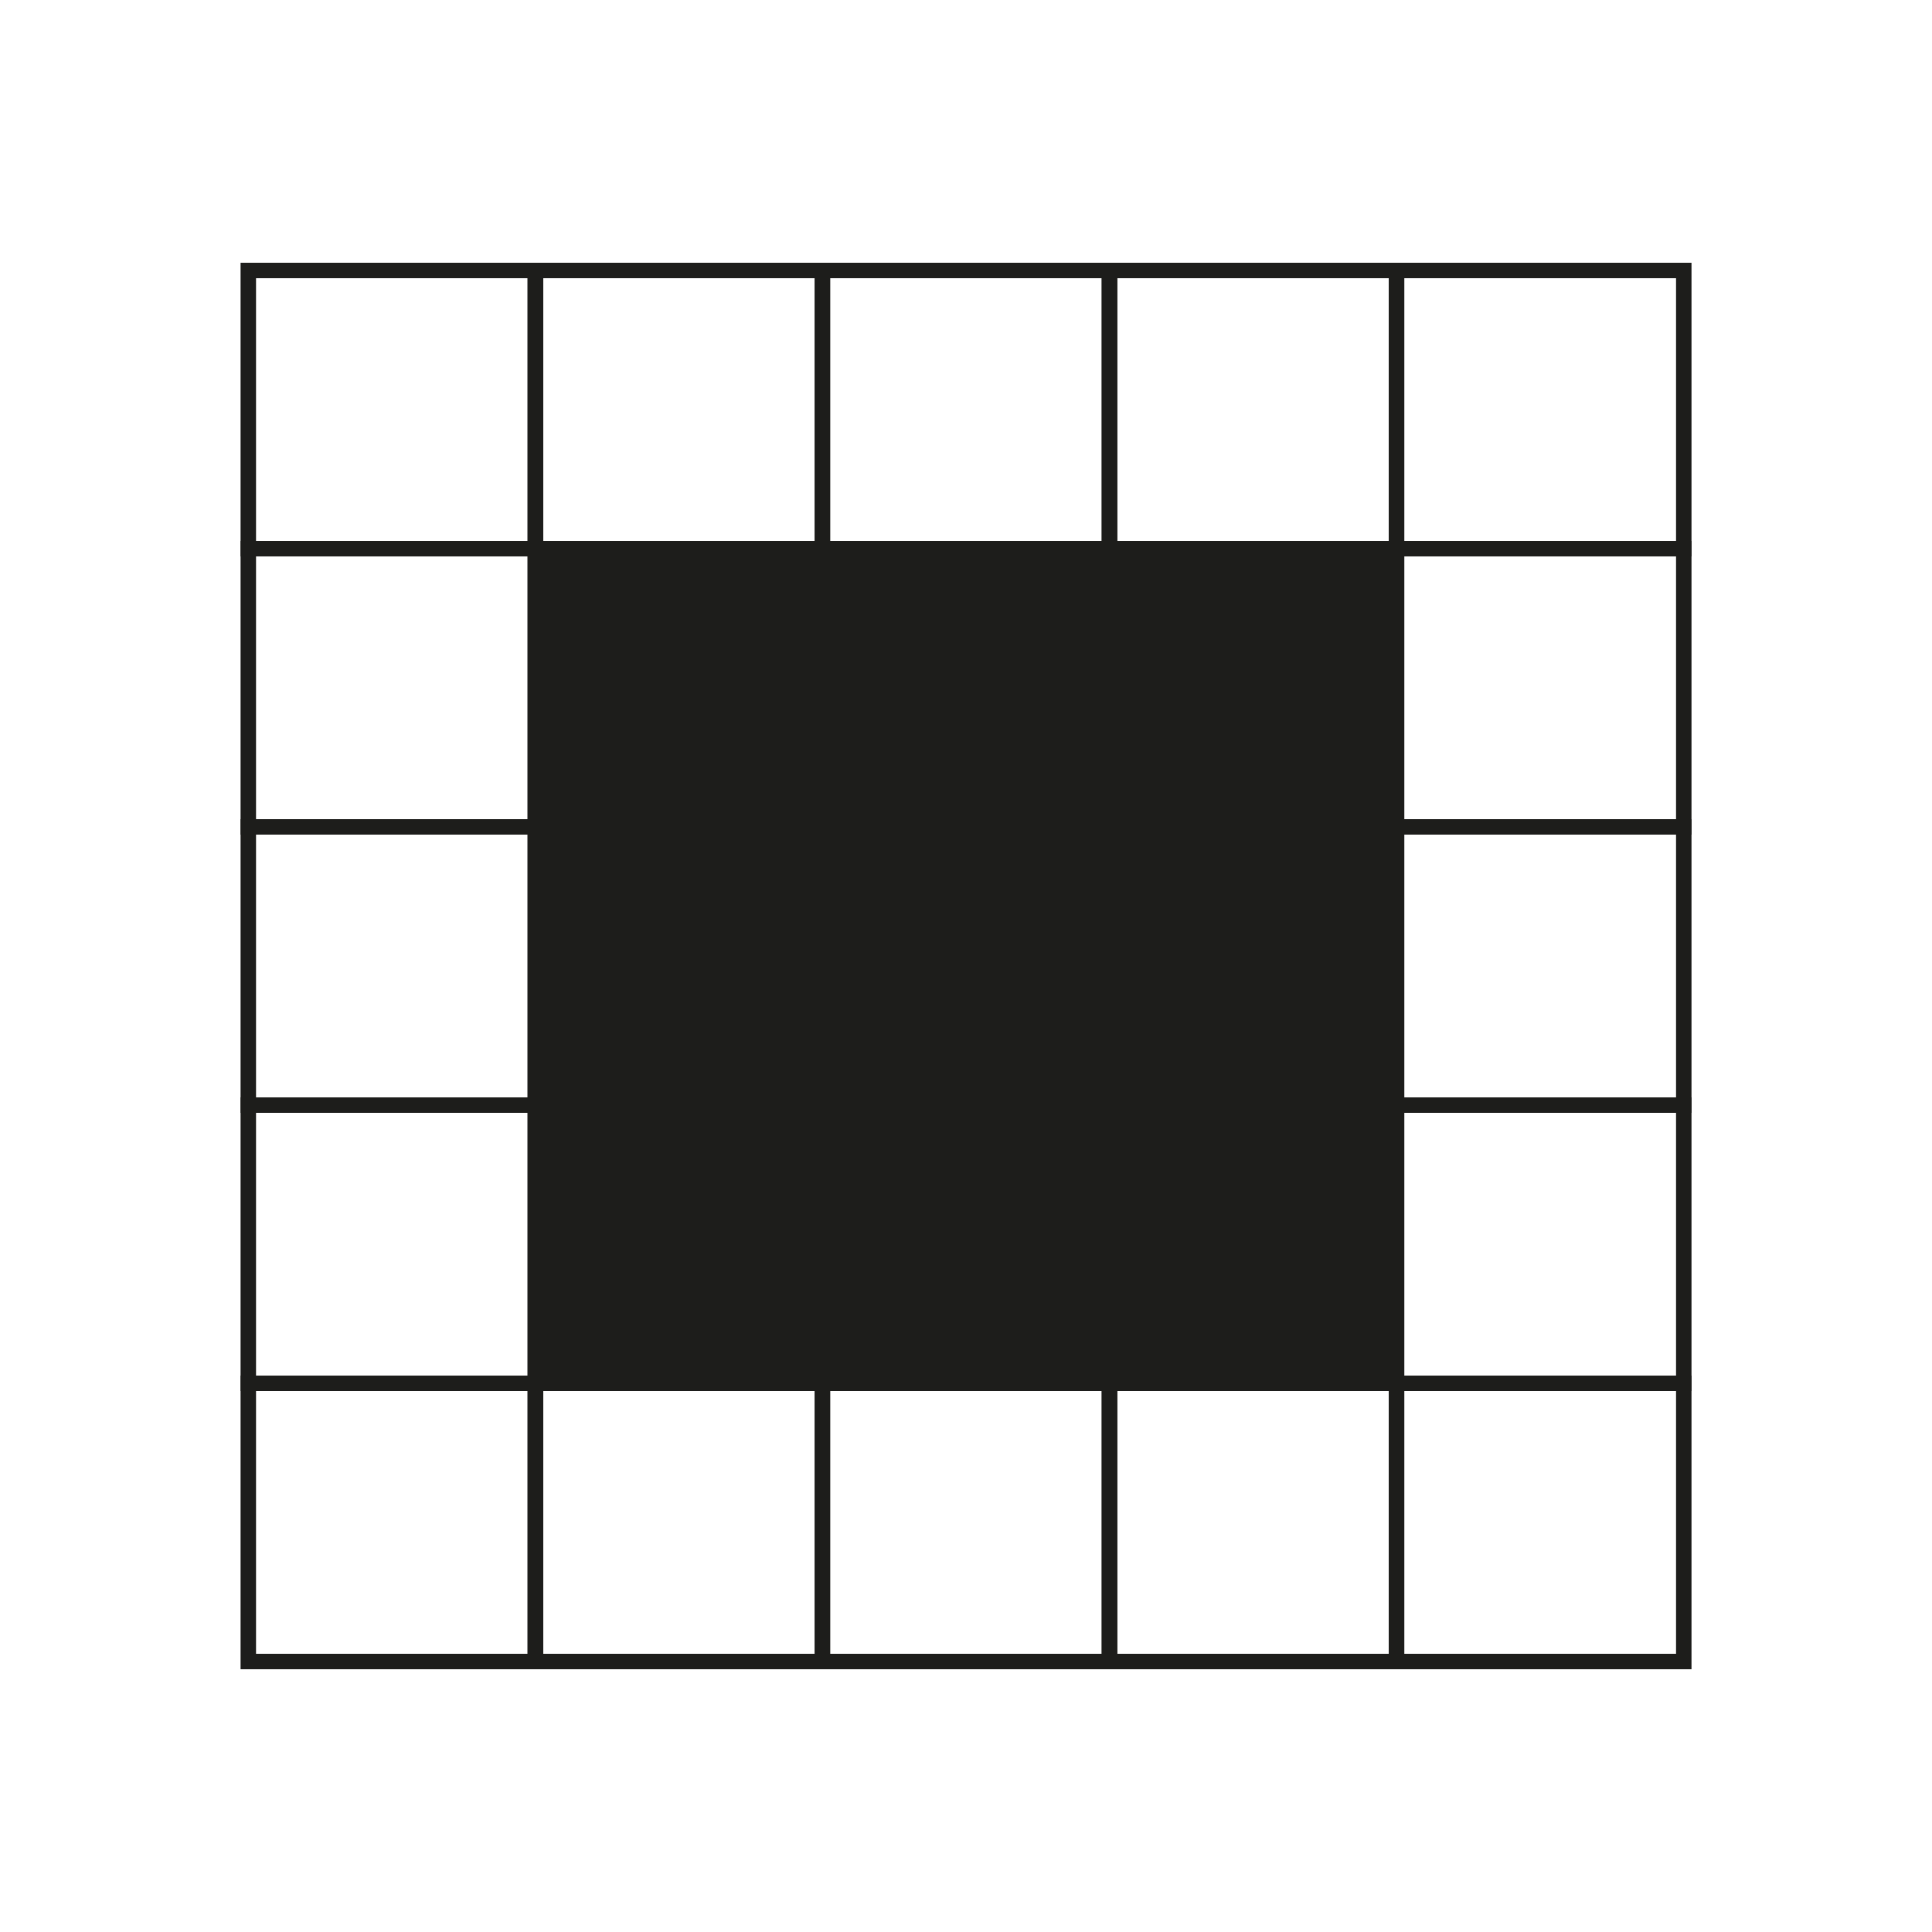
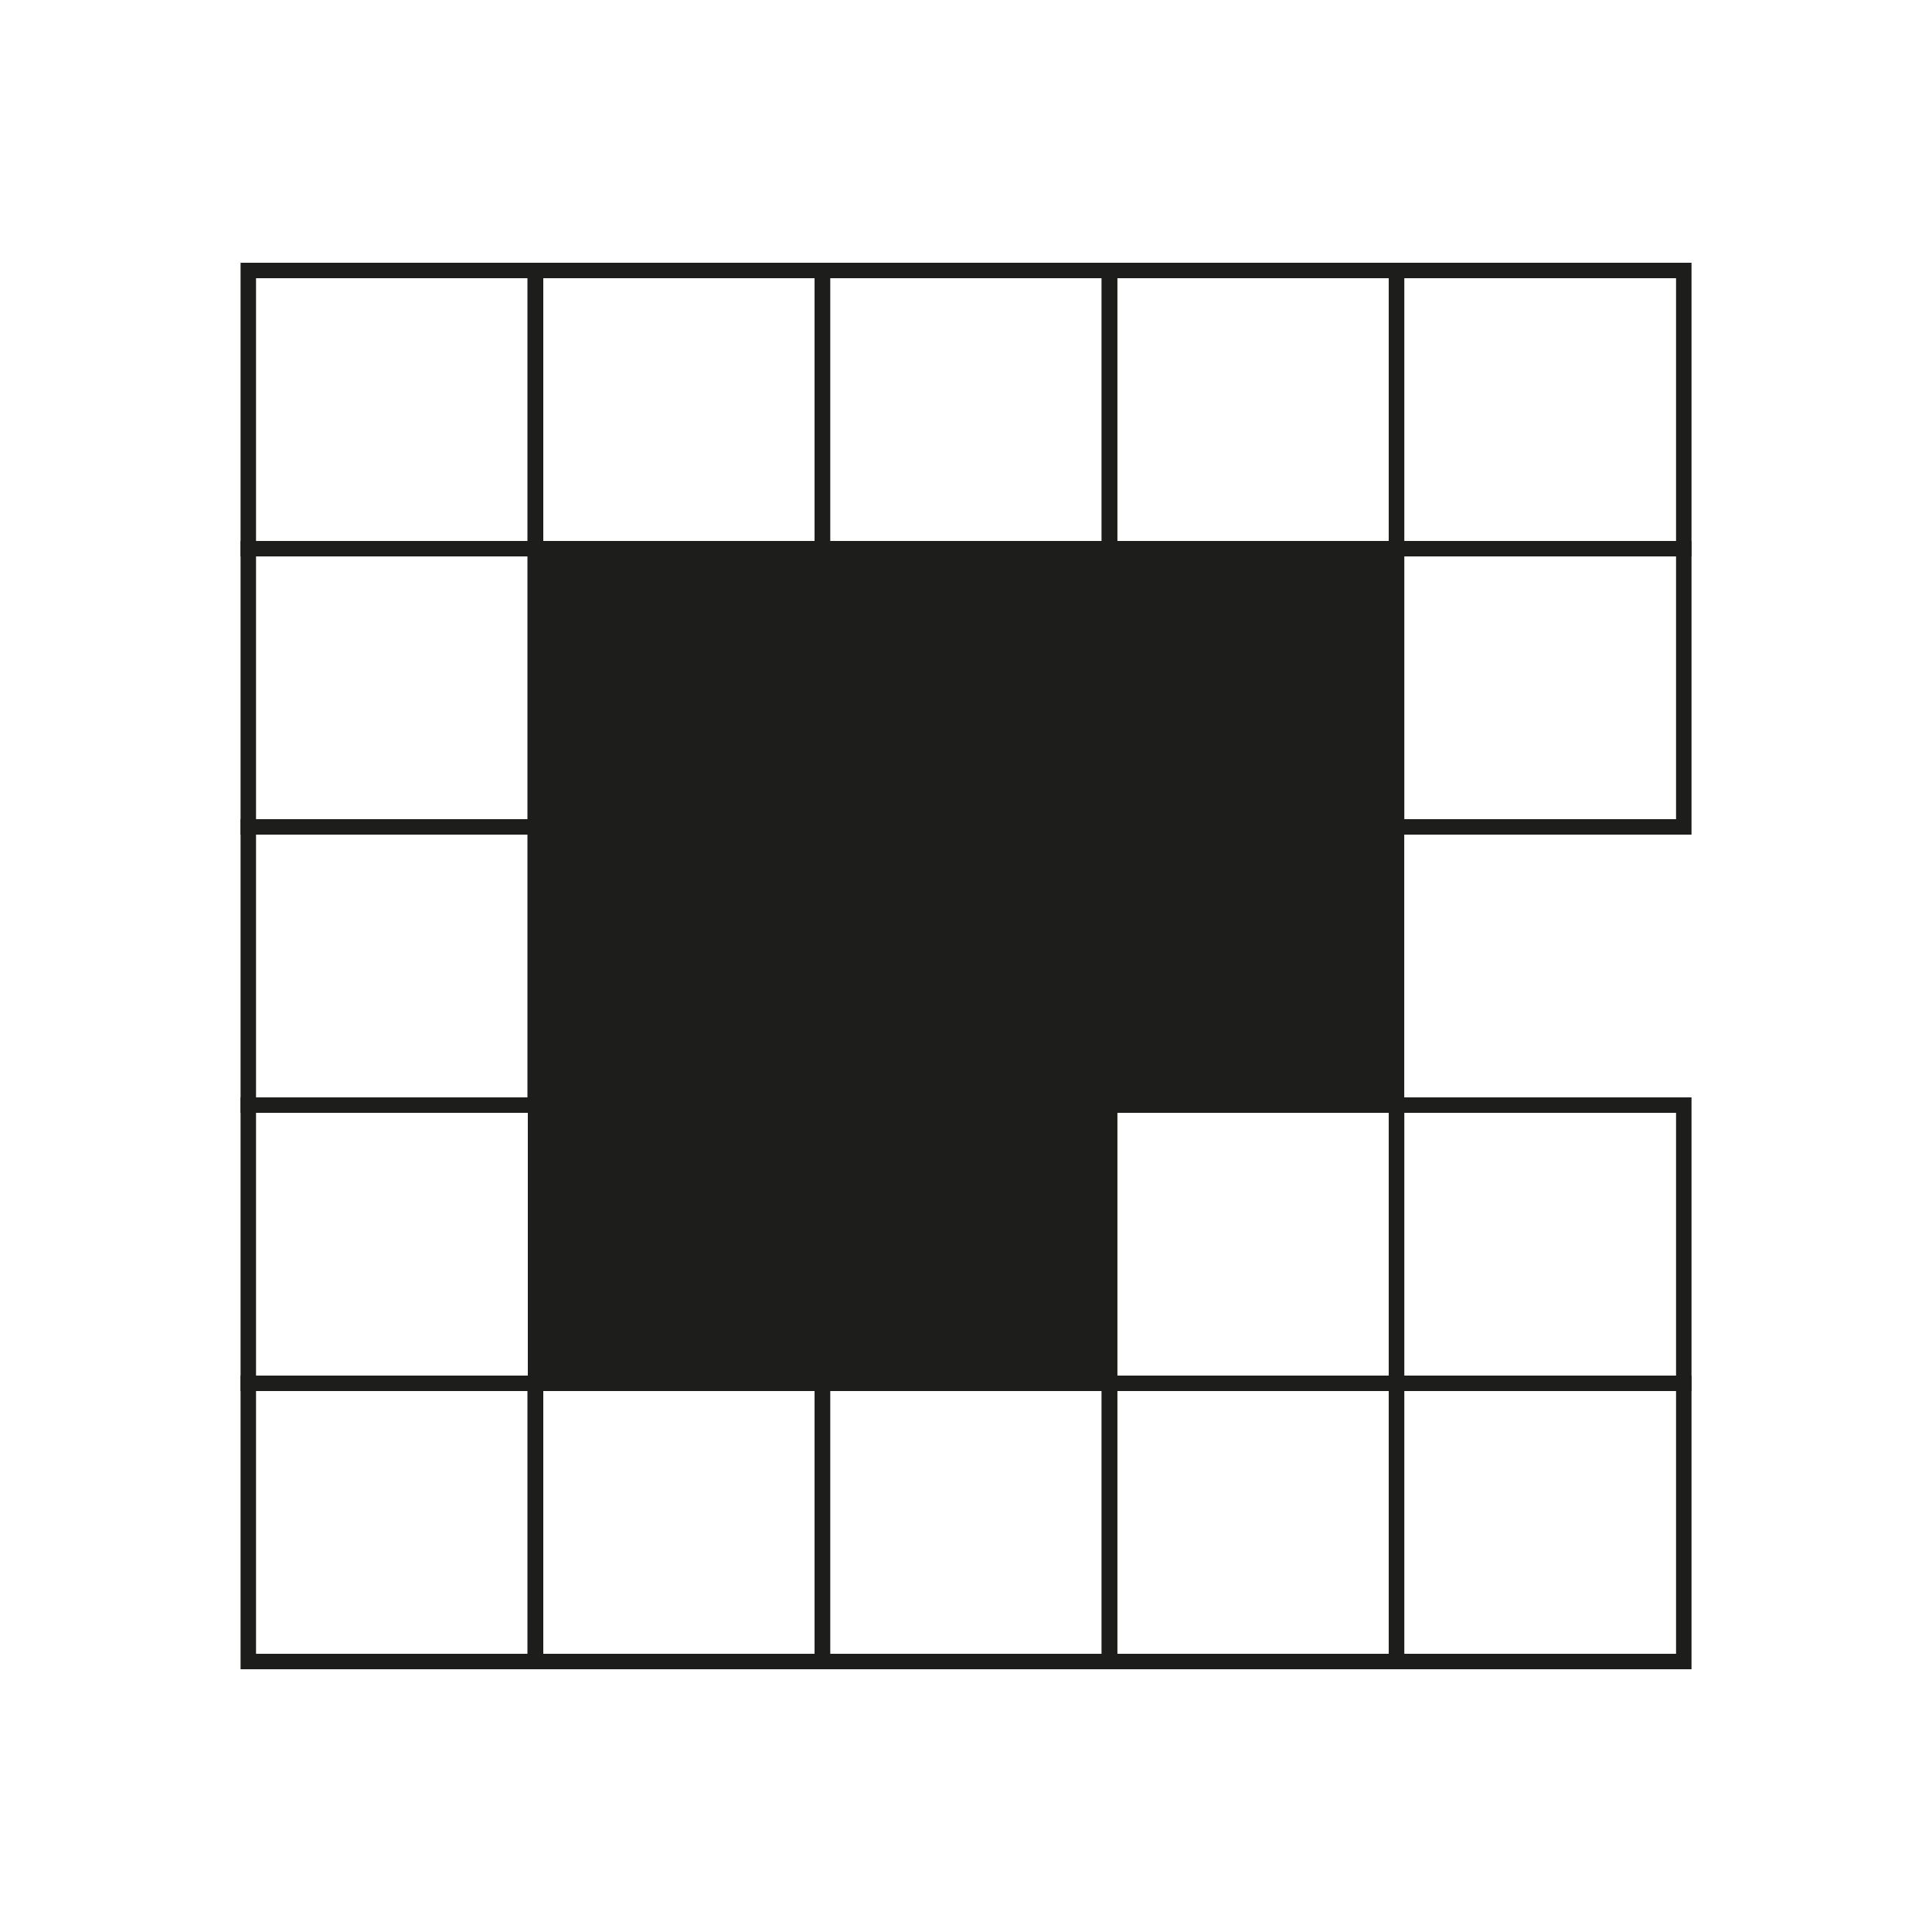
<svg xmlns="http://www.w3.org/2000/svg" width="250" height="250" viewBox="0 0 250 250">
  <defs>
    <style>
      .cls-1 {
        fill: none;
        stroke: #1d1d1b;
        stroke-miterlimit: 10;
        stroke-width: 2px;
      }

      .cls-2 {
        fill: #1d1d1b;
      }
    </style>
  </defs>
  <g id="Слой_2" data-name="Слой 2">
    <g>
      <g>
        <g>
          <g>
            <rect class="cls-1" x="32.13" y="35" width="37.17" height="36" />
            <rect class="cls-1" x="69.25" y="35" width="37.17" height="36" />
            <rect class="cls-1" x="106.42" y="35" width="37.17" height="36" />
            <rect class="cls-1" x="143.54" y="35" width="37.17" height="36" />
            <rect class="cls-1" x="180.71" y="35" width="37.17" height="36" />
          </g>
          <g>
            <rect class="cls-1" x="32.13" y="71" width="37.17" height="36" />
            <rect class="cls-1" x="69.25" y="71" width="37.17" height="36" />
            <rect class="cls-1" x="106.42" y="71" width="37.17" height="36" />
            <rect class="cls-1" x="143.54" y="71" width="37.17" height="36" />
            <rect class="cls-1" x="180.71" y="71" width="37.17" height="36" />
          </g>
        </g>
        <g>
          <rect class="cls-1" x="32.13" y="107" width="37.17" height="36" />
          <rect class="cls-1" x="69.25" y="107" width="37.17" height="36" />
          <rect class="cls-1" x="106.42" y="107" width="37.17" height="36" />
          <rect class="cls-1" x="143.54" y="107" width="37.17" height="36" />
-           <rect class="cls-1" x="180.71" y="107" width="37.17" height="36" />
        </g>
        <g>
          <rect class="cls-1" x="32.13" y="143" width="37.17" height="36" />
-           <rect class="cls-1" x="69.25" y="143" width="37.17" height="36" />
          <rect class="cls-1" x="106.42" y="143" width="37.17" height="36" />
          <rect class="cls-1" x="143.54" y="143" width="37.17" height="36" />
          <rect class="cls-1" x="180.71" y="143" width="37.17" height="36" />
        </g>
        <g>
          <rect class="cls-1" x="32.13" y="179" width="37.17" height="36" />
          <rect class="cls-1" x="69.25" y="179" width="37.17" height="36" />
          <rect class="cls-1" x="106.42" y="179" width="37.17" height="36" />
          <rect class="cls-1" x="143.54" y="179" width="37.17" height="36" />
          <rect class="cls-1" x="180.71" y="179" width="37.17" height="36" />
        </g>
      </g>
      <g>
        <rect class="cls-2" x="69.27" y="71" width="37.17" height="36" />
        <rect class="cls-2" x="106.4" y="71" width="37.17" height="36" />
        <rect class="cls-2" x="143.56" y="71" width="37.17" height="36" />
        <rect class="cls-2" x="69.27" y="107" width="37.17" height="36" />
        <rect class="cls-2" x="106.4" y="107" width="37.17" height="36" />
        <rect class="cls-2" x="143.56" y="107" width="37.17" height="36" />
        <rect class="cls-2" x="69.27" y="143" width="37.17" height="36" />
        <rect class="cls-2" x="106.4" y="143" width="37.17" height="36" />
-         <rect class="cls-2" x="143.56" y="143" width="37.17" height="36" />
      </g>
    </g>
  </g>
</svg>